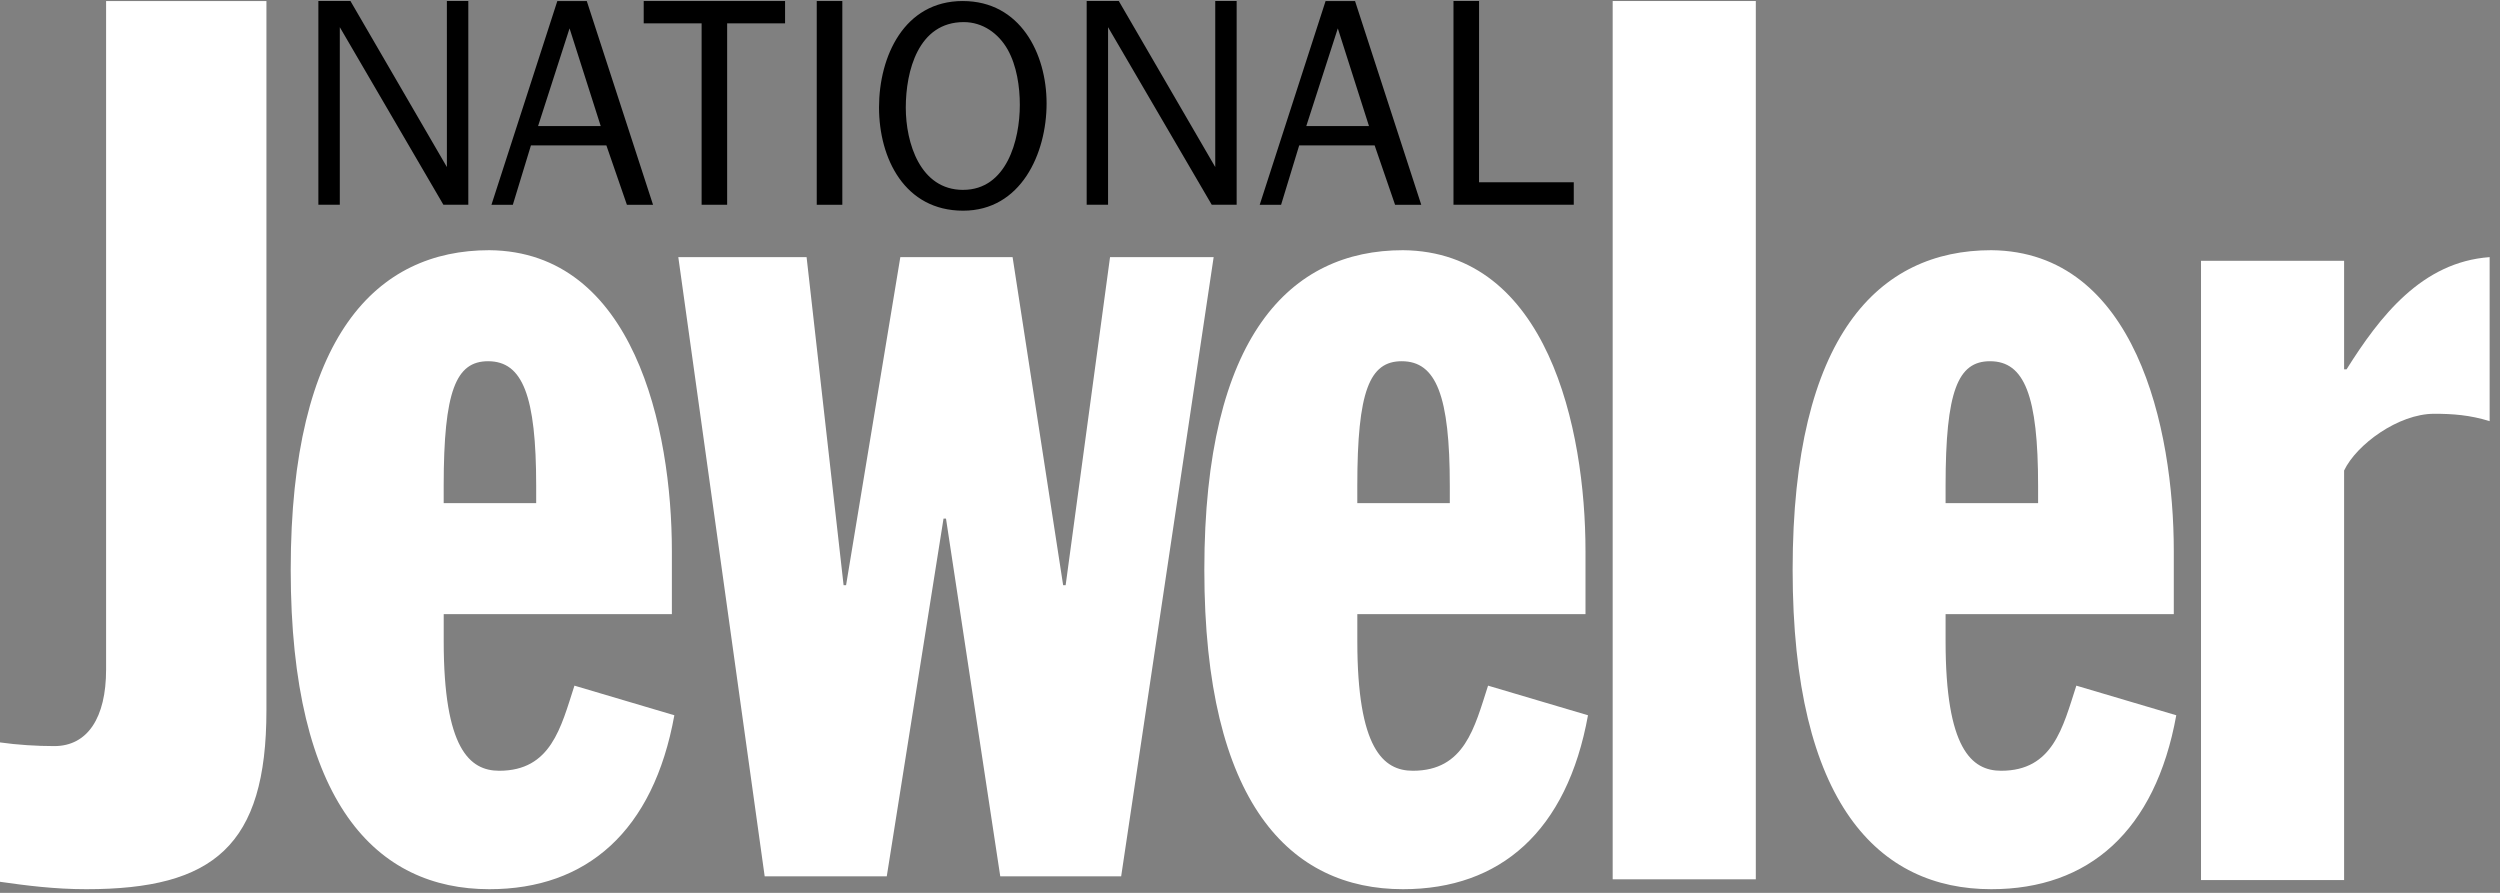
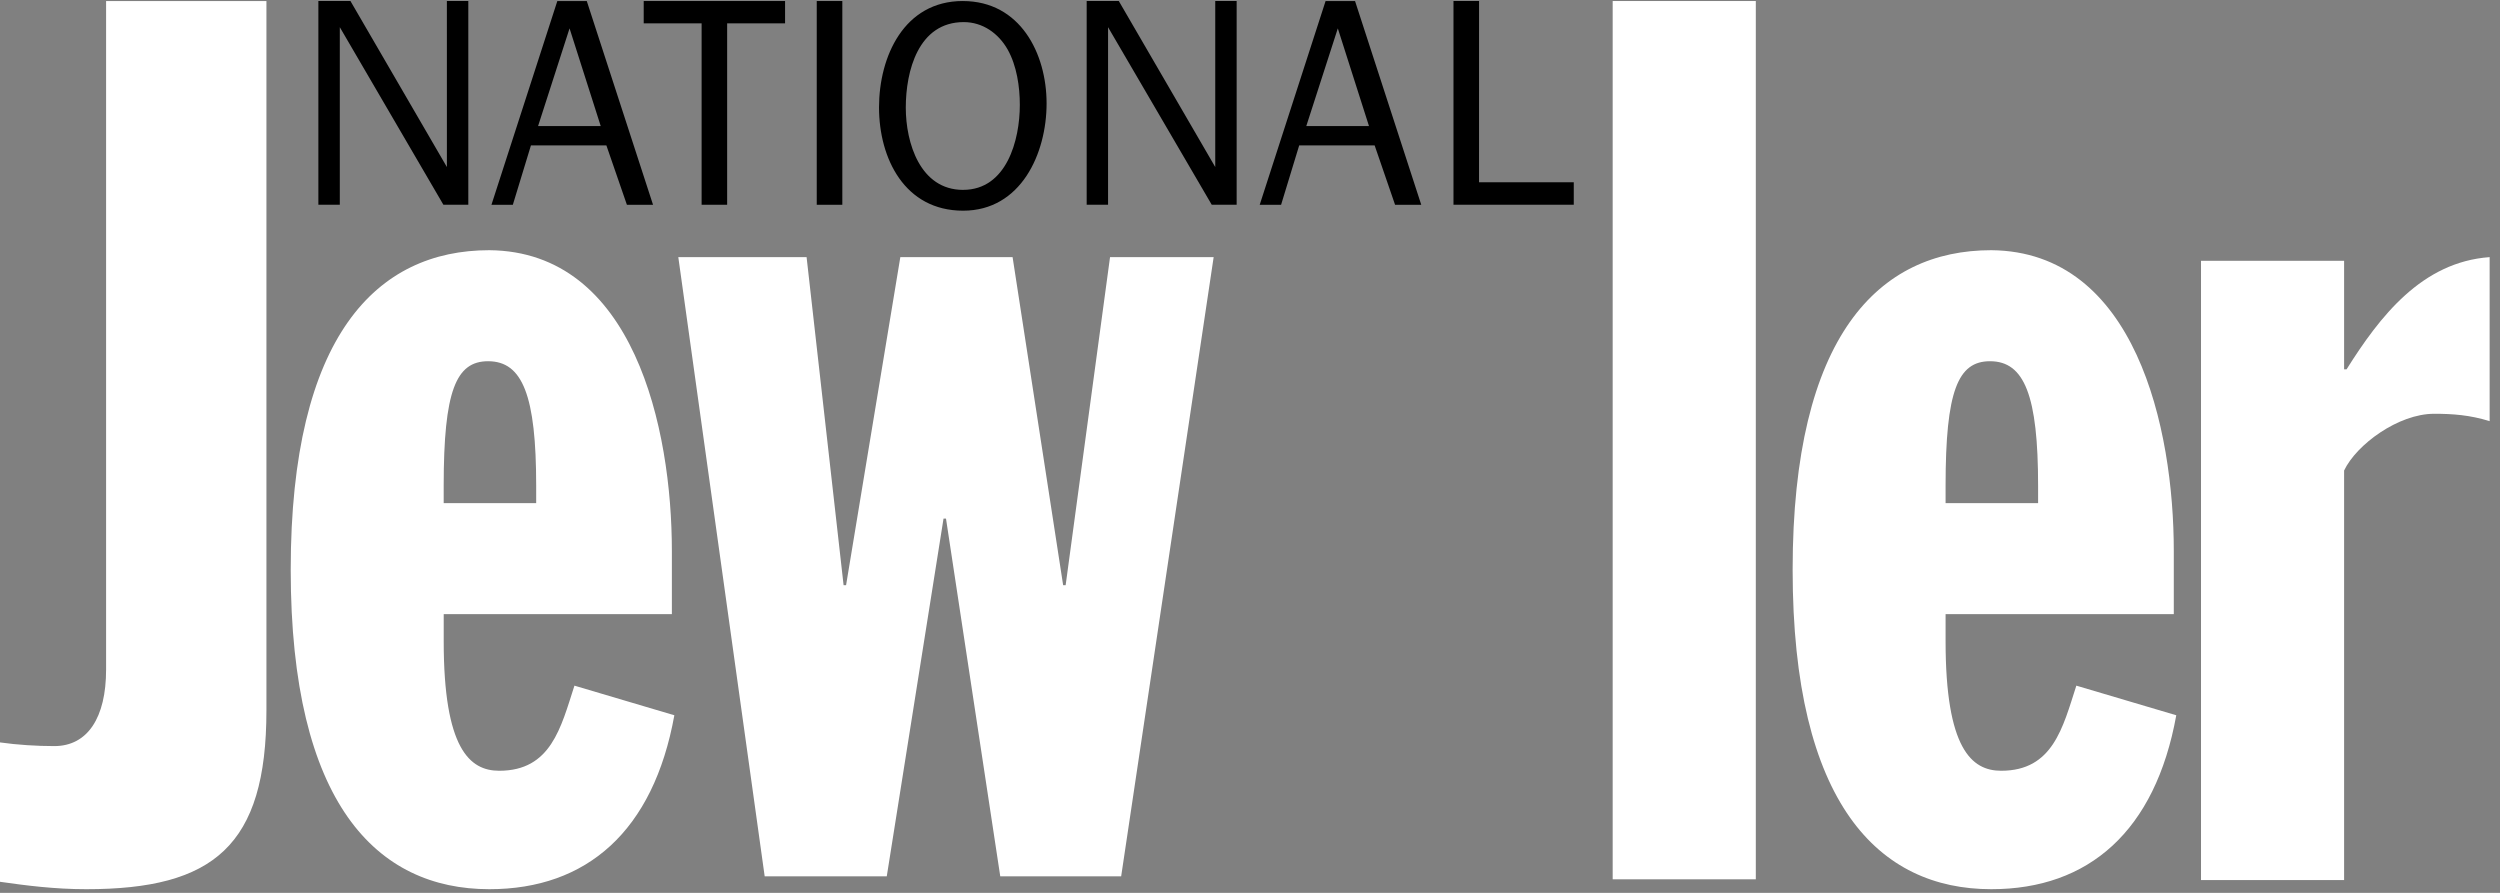
<svg xmlns="http://www.w3.org/2000/svg" height="40" viewBox="0 0 112 40" width="112">
  <rect x="0" y="0" width="112" height="40" fill="#808080" stroke="none" />
  <g fill="none" fill-rule="evenodd">
    <g fill="#fff">
      <path d="m11.936 31.823c0 6.079-2.376 8.013-8.068 8.013-1.437 0-2.709-.167-3.868-.332v-6.244c.772.11 1.657.165 2.431.165 1.492 0 2.322-1.27 2.322-3.426v-29.952h7.183z" />
      <path d="m19.877 22.539v-.775c0-4.255.552-5.581 1.989-5.581 1.548 0 2.155 1.548 2.155 5.581v.775zm10.223 4.973v-2.819c0-5.526-1.713-13.428-8.179-13.484-5.029 0-8.897 3.813-8.897 14.315 0 10.499 3.869 14.312 8.897 14.312 4.367 0 7.351-2.598 8.29-7.792l-4.476-1.327c-.607 1.879-1.05 3.813-3.37 3.813-1.327 0-2.487-.995-2.487-5.802v-1.216z" />
      <path d="m49.73 11.519-1.989 14.699h-.112l-2.265-14.699h-5.029l-2.431 14.699h-.111l-1.658-14.699h-5.747l3.87 27.742h5.469l2.543-16.027h.111l2.431 16.027h5.416l4.144-27.742z" />
-       <path d="m60.807 22.539v-.775c0-4.255.552-5.581 1.989-5.581 1.548 0 2.155 1.548 2.155 5.581v.775zm10.223 4.973v-2.819c0-5.526-1.713-13.428-8.178-13.484-5.029 0-8.898 3.813-8.898 14.315 0 10.499 3.869 14.312 8.898 14.312 4.367 0 7.35-2.598 8.29-7.792l-4.477-1.327c-.607 1.879-1.05 3.813-3.37 3.813-1.326 0-2.487-.995-2.487-5.802v-1.216z" />
      <path d="m72.248 39.393h6.412v-39.347h-6.412z" />
      <path d="m87.162 22.539v-.775c0-4.255.553-5.581 1.99-5.581 1.547 0 2.155 1.548 2.155 5.581v.775zm10.224 4.973v-2.819c0-5.526-1.713-13.428-8.178-13.484-5.03 0-8.898 3.813-8.898 14.315 0 10.499 3.868 14.312 8.898 14.312 4.367 0 7.349-2.598 8.289-7.792l-4.477-1.327c-.607 1.879-1.05 3.813-3.369 3.813-1.327 0-2.489-.995-2.489-5.802v-1.216z" />
      <path d="m98.605 11.684h6.411v4.863h.109c1.494-2.375 3.371-4.808 6.411-5.028v7.349c-.884-.276-1.658-.331-2.487-.331-1.603 0-3.481 1.38-4.033 2.542v18.348h-6.411z" />
    </g>
    <g fill="#000" transform="translate(14.264)">
      <path d="m5.757 7.484-4.321-7.438h-1.437v9.127h.96v-7.955l4.641 7.955h1.116v-9.127h-.96z" />
      <path d="m9.842 5.647 1.41-4.376 1.396 4.376zm.862-5.6-2.951 9.127h.958l.811-2.66h3.38l.919 2.66h1.171l-2.968-9.127z" />
      <path d="m14.574 1.046h2.594v8.127h1.144v-8.127h2.595v-1h-6.333z" />
      <path d="m22.326 9.174h1.146v-9.128h-1.146z" />
      <path d="m28.883 8.507c-1.931 0-2.568-2.115-2.568-3.684 0-1.637.558-3.833 2.596-3.833.852 0 1.556.506 1.965 1.224.414.734.548 1.677.548 2.488 0 1.569-.587 3.804-2.541 3.804zm-.013-8.461c-2.635 0-3.754 2.49-3.754 4.766 0 2.285 1.147 4.627 3.767 4.627 2.594 0 3.74-2.566 3.74-4.803 0-2.247-1.185-4.589-3.753-4.589z" />
      <path d="m40.179 7.484-4.321-7.438h-1.439v9.127h.958v-7.955l4.645 7.955h1.116v-9.127h-.959z" />
      <path d="m44.258 5.647 1.412-4.376 1.396 4.376zm.864-5.6-2.951 9.127h.958l.811-2.66h3.38l.915 2.66h1.173l-2.966-9.127z" />
      <path d="m51.998.046h-1.146v9.127h5.389v-1.008h-4.244z" />
    </g>
  </g>
</svg>